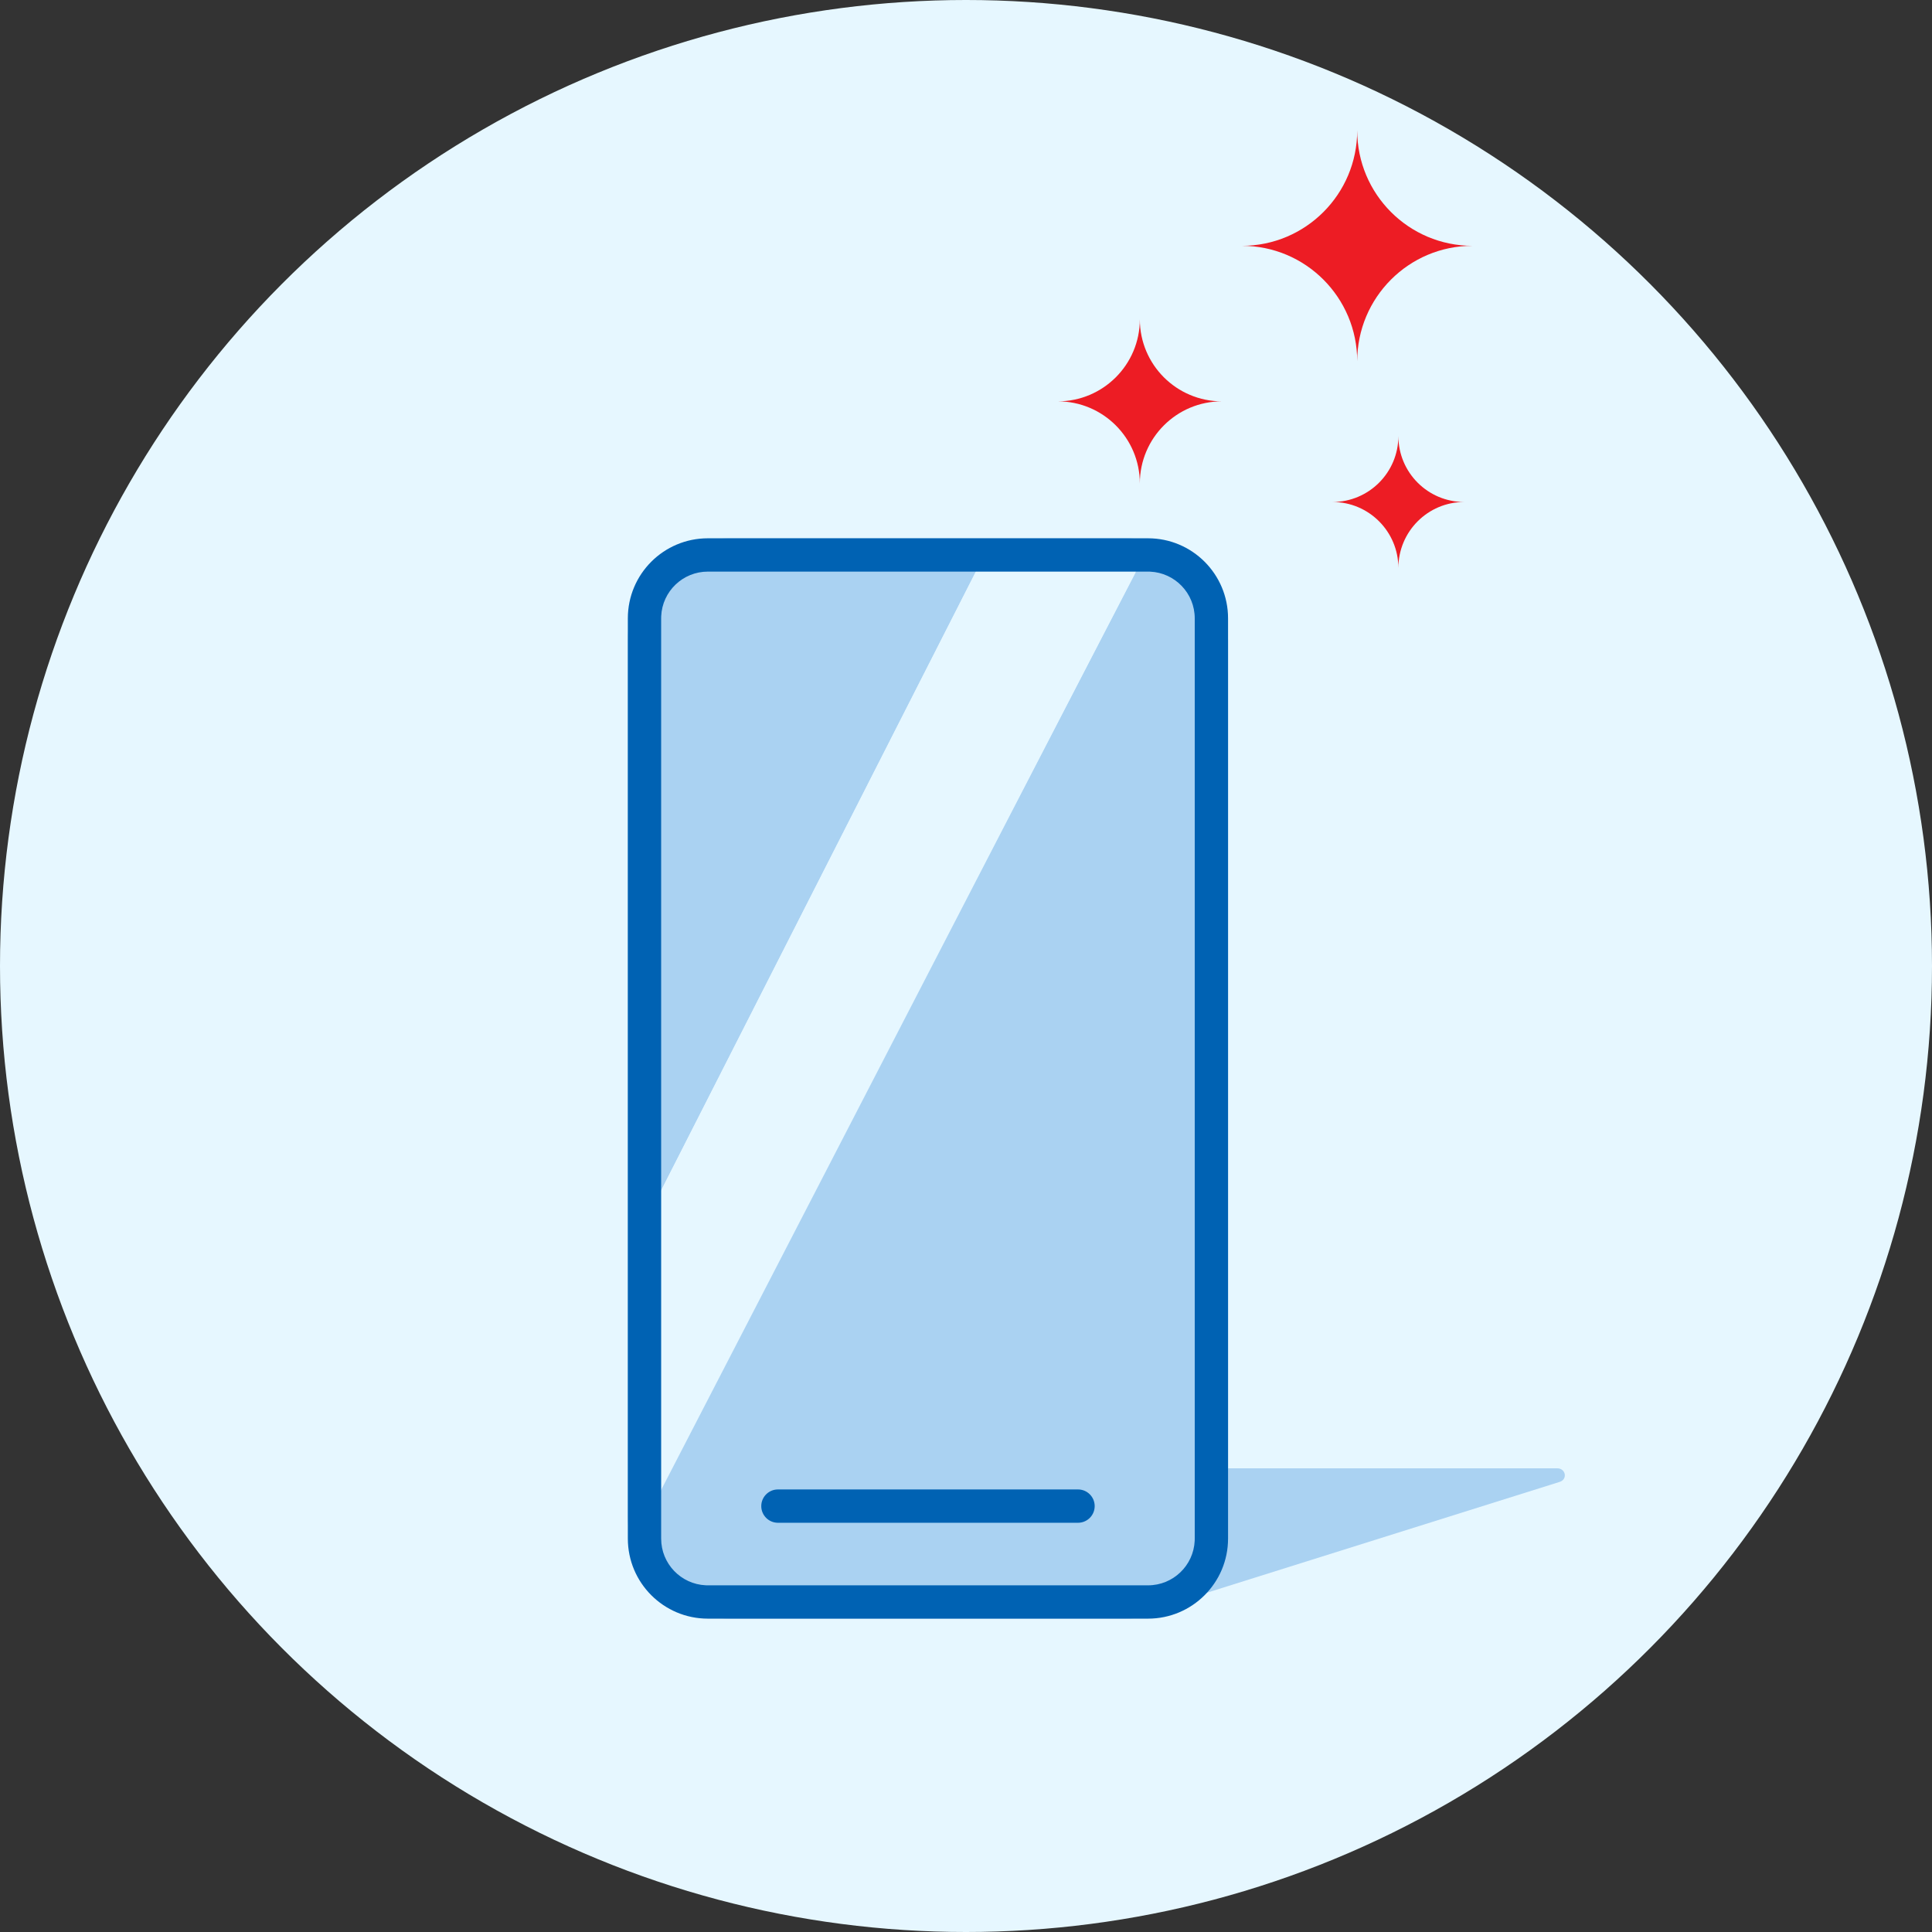
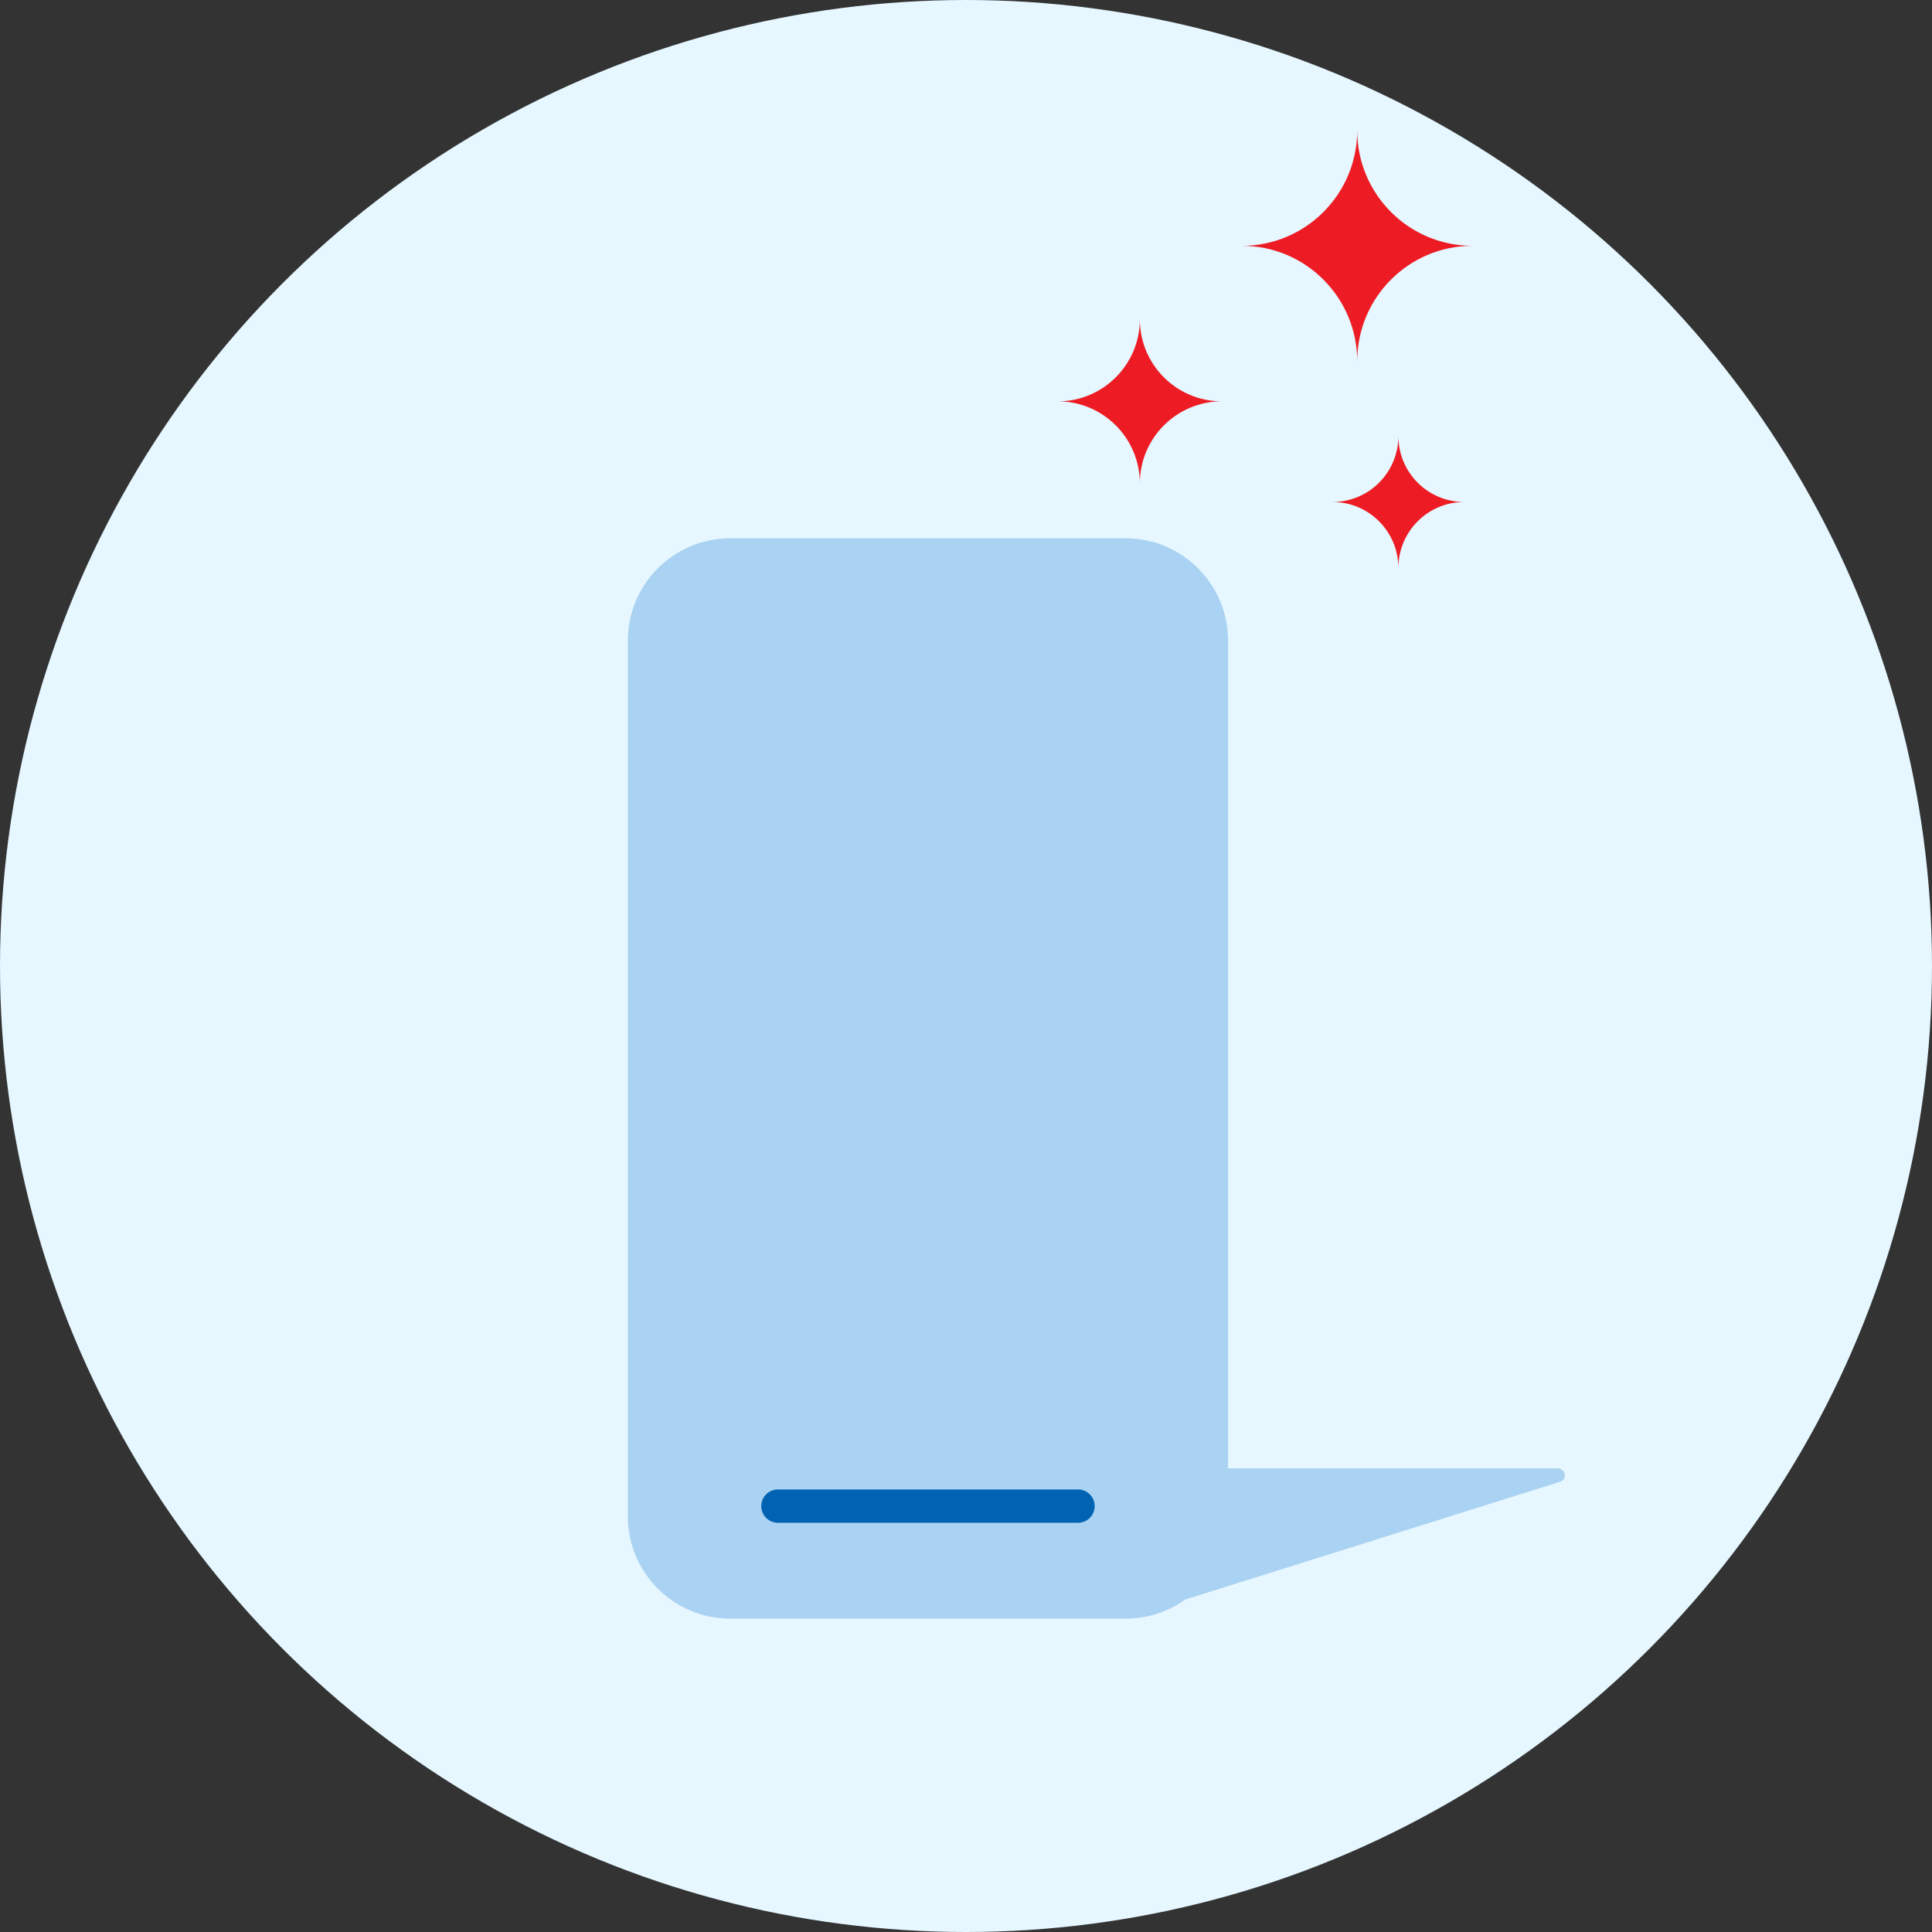
<svg xmlns="http://www.w3.org/2000/svg" width="94" height="94" viewBox="0 0 94 94" fill="none">
  <rect x="0" y="0" width="94" height="94" fill="#333333" stroke="none" />
  <circle cx="47" cy="47" r="47" fill="#E6F7FF" />
  <path fill-rule="evenodd" clip-rule="evenodd" d="M47.862 71.439L75.763 71.439C76.183 71.439 76.282 71.975 75.885 72.1L57.044 78.019H33.836L47.862 71.439Z" fill="#AAD2F2" />
  <path d="M30.547 31.174C30.547 28.422 32.778 26.19 35.531 26.19H54.766C57.518 26.19 59.75 28.422 59.75 31.174V73.77C59.75 76.522 57.518 78.754 54.766 78.754H35.531C32.778 78.754 30.547 76.522 30.547 73.77V31.174Z" fill="#AAD2F2" />
-   <path fill-rule="evenodd" clip-rule="evenodd" d="M47.774 27.234C49.707 28.275 53.8 26.233 55.25 27.857L38.343 60.416C35.933 60.242 33.337 60.694 31.266 59.694L47.774 27.234Z" fill="#E6F7FF" />
-   <path fill-rule="evenodd" clip-rule="evenodd" d="M47.774 27.234L55.562 27.235L31.266 74.237L31.266 59.694L47.774 27.234Z" fill="#E6F7FF" />
-   <path fill-rule="evenodd" clip-rule="evenodd" d="M59.75 30.084C59.75 27.933 58.006 26.19 55.856 26.19H34.441C32.29 26.19 30.547 27.933 30.547 30.084V74.86C30.547 77.01 32.29 78.754 34.441 78.754H55.856C58.006 78.754 59.75 77.01 59.75 74.86V30.084ZM34.441 27.811H55.856L55.96 27.813C57.167 27.868 58.129 28.863 58.129 30.084V74.86L58.127 74.964C58.072 76.171 57.077 77.133 55.856 77.133H34.441L34.336 77.131C33.129 77.076 32.168 76.08 32.168 74.86V30.084L32.17 29.98C32.224 28.773 33.22 27.811 34.441 27.811Z" fill="#0062B3" />
-   <path d="M52.451 72.468C52.898 72.468 53.261 72.831 53.261 73.279C53.261 73.703 52.935 74.05 52.521 74.086L52.451 74.089H37.849C37.402 74.089 37.039 73.726 37.039 73.279C37.039 72.855 37.365 72.507 37.779 72.471L37.849 72.468H52.451Z" fill="#0062B3" />
+   <path d="M52.451 72.468C52.898 72.468 53.261 72.831 53.261 73.279C53.261 73.703 52.935 74.05 52.521 74.086L52.451 74.089H37.849C37.402 74.089 37.039 73.726 37.039 73.279C37.039 72.855 37.365 72.507 37.779 72.471H52.451Z" fill="#0062B3" />
  <path fill-rule="evenodd" clip-rule="evenodd" d="M64.832 24.424C66.601 24.424 68.037 25.862 68.037 27.634C68.037 25.862 69.471 24.424 71.241 24.424C69.471 24.424 68.037 22.988 68.037 21.215C68.037 22.988 66.601 24.424 64.832 24.424Z" fill="#ED1C24" />
  <path fill-rule="evenodd" clip-rule="evenodd" d="M55.458 15.535C55.458 17.74 53.669 19.527 51.465 19.527C53.669 19.527 55.458 21.316 55.458 23.521C55.458 21.316 57.246 19.527 59.451 19.527C57.246 19.527 55.458 17.74 55.458 15.535Z" fill="#ED1C24" />
  <path fill-rule="evenodd" clip-rule="evenodd" d="M66.034 6.344C66.034 9.446 63.522 11.96 60.426 11.96C63.522 11.96 66.034 14.476 66.034 17.577C66.034 14.476 68.544 11.96 71.642 11.96C68.544 11.96 66.034 9.446 66.034 6.344Z" fill="#ED1C24" />
</svg>